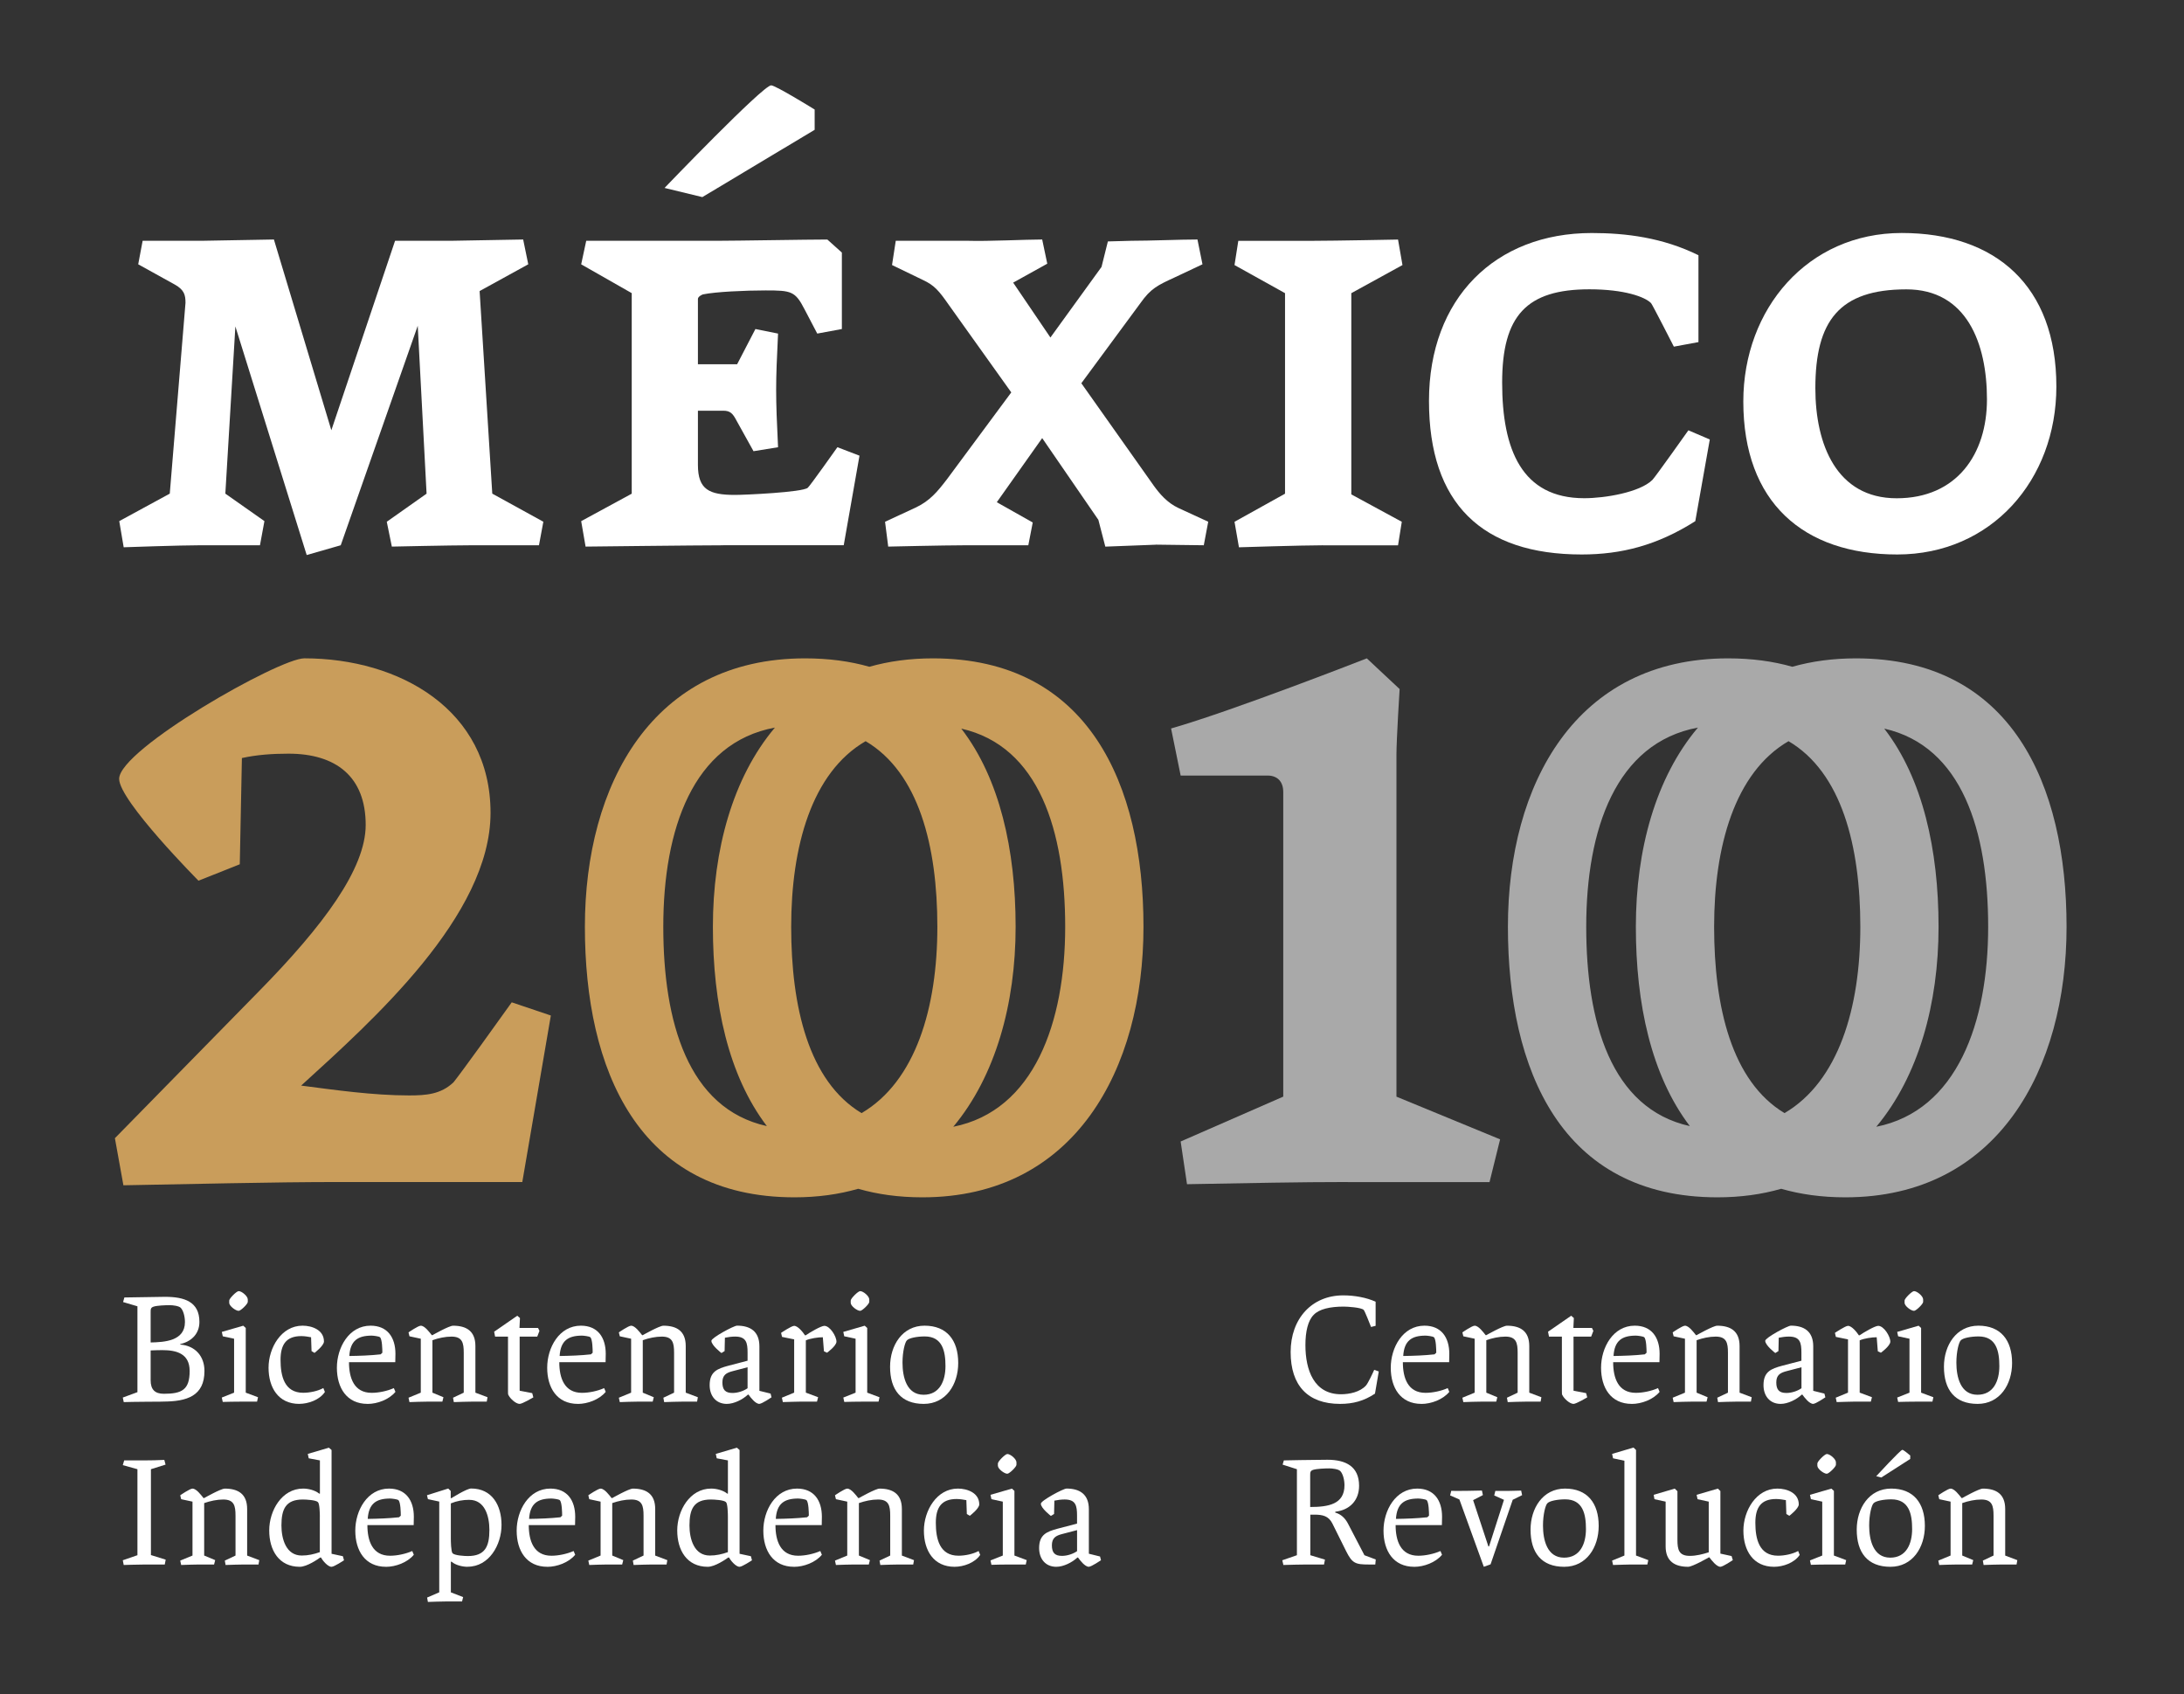
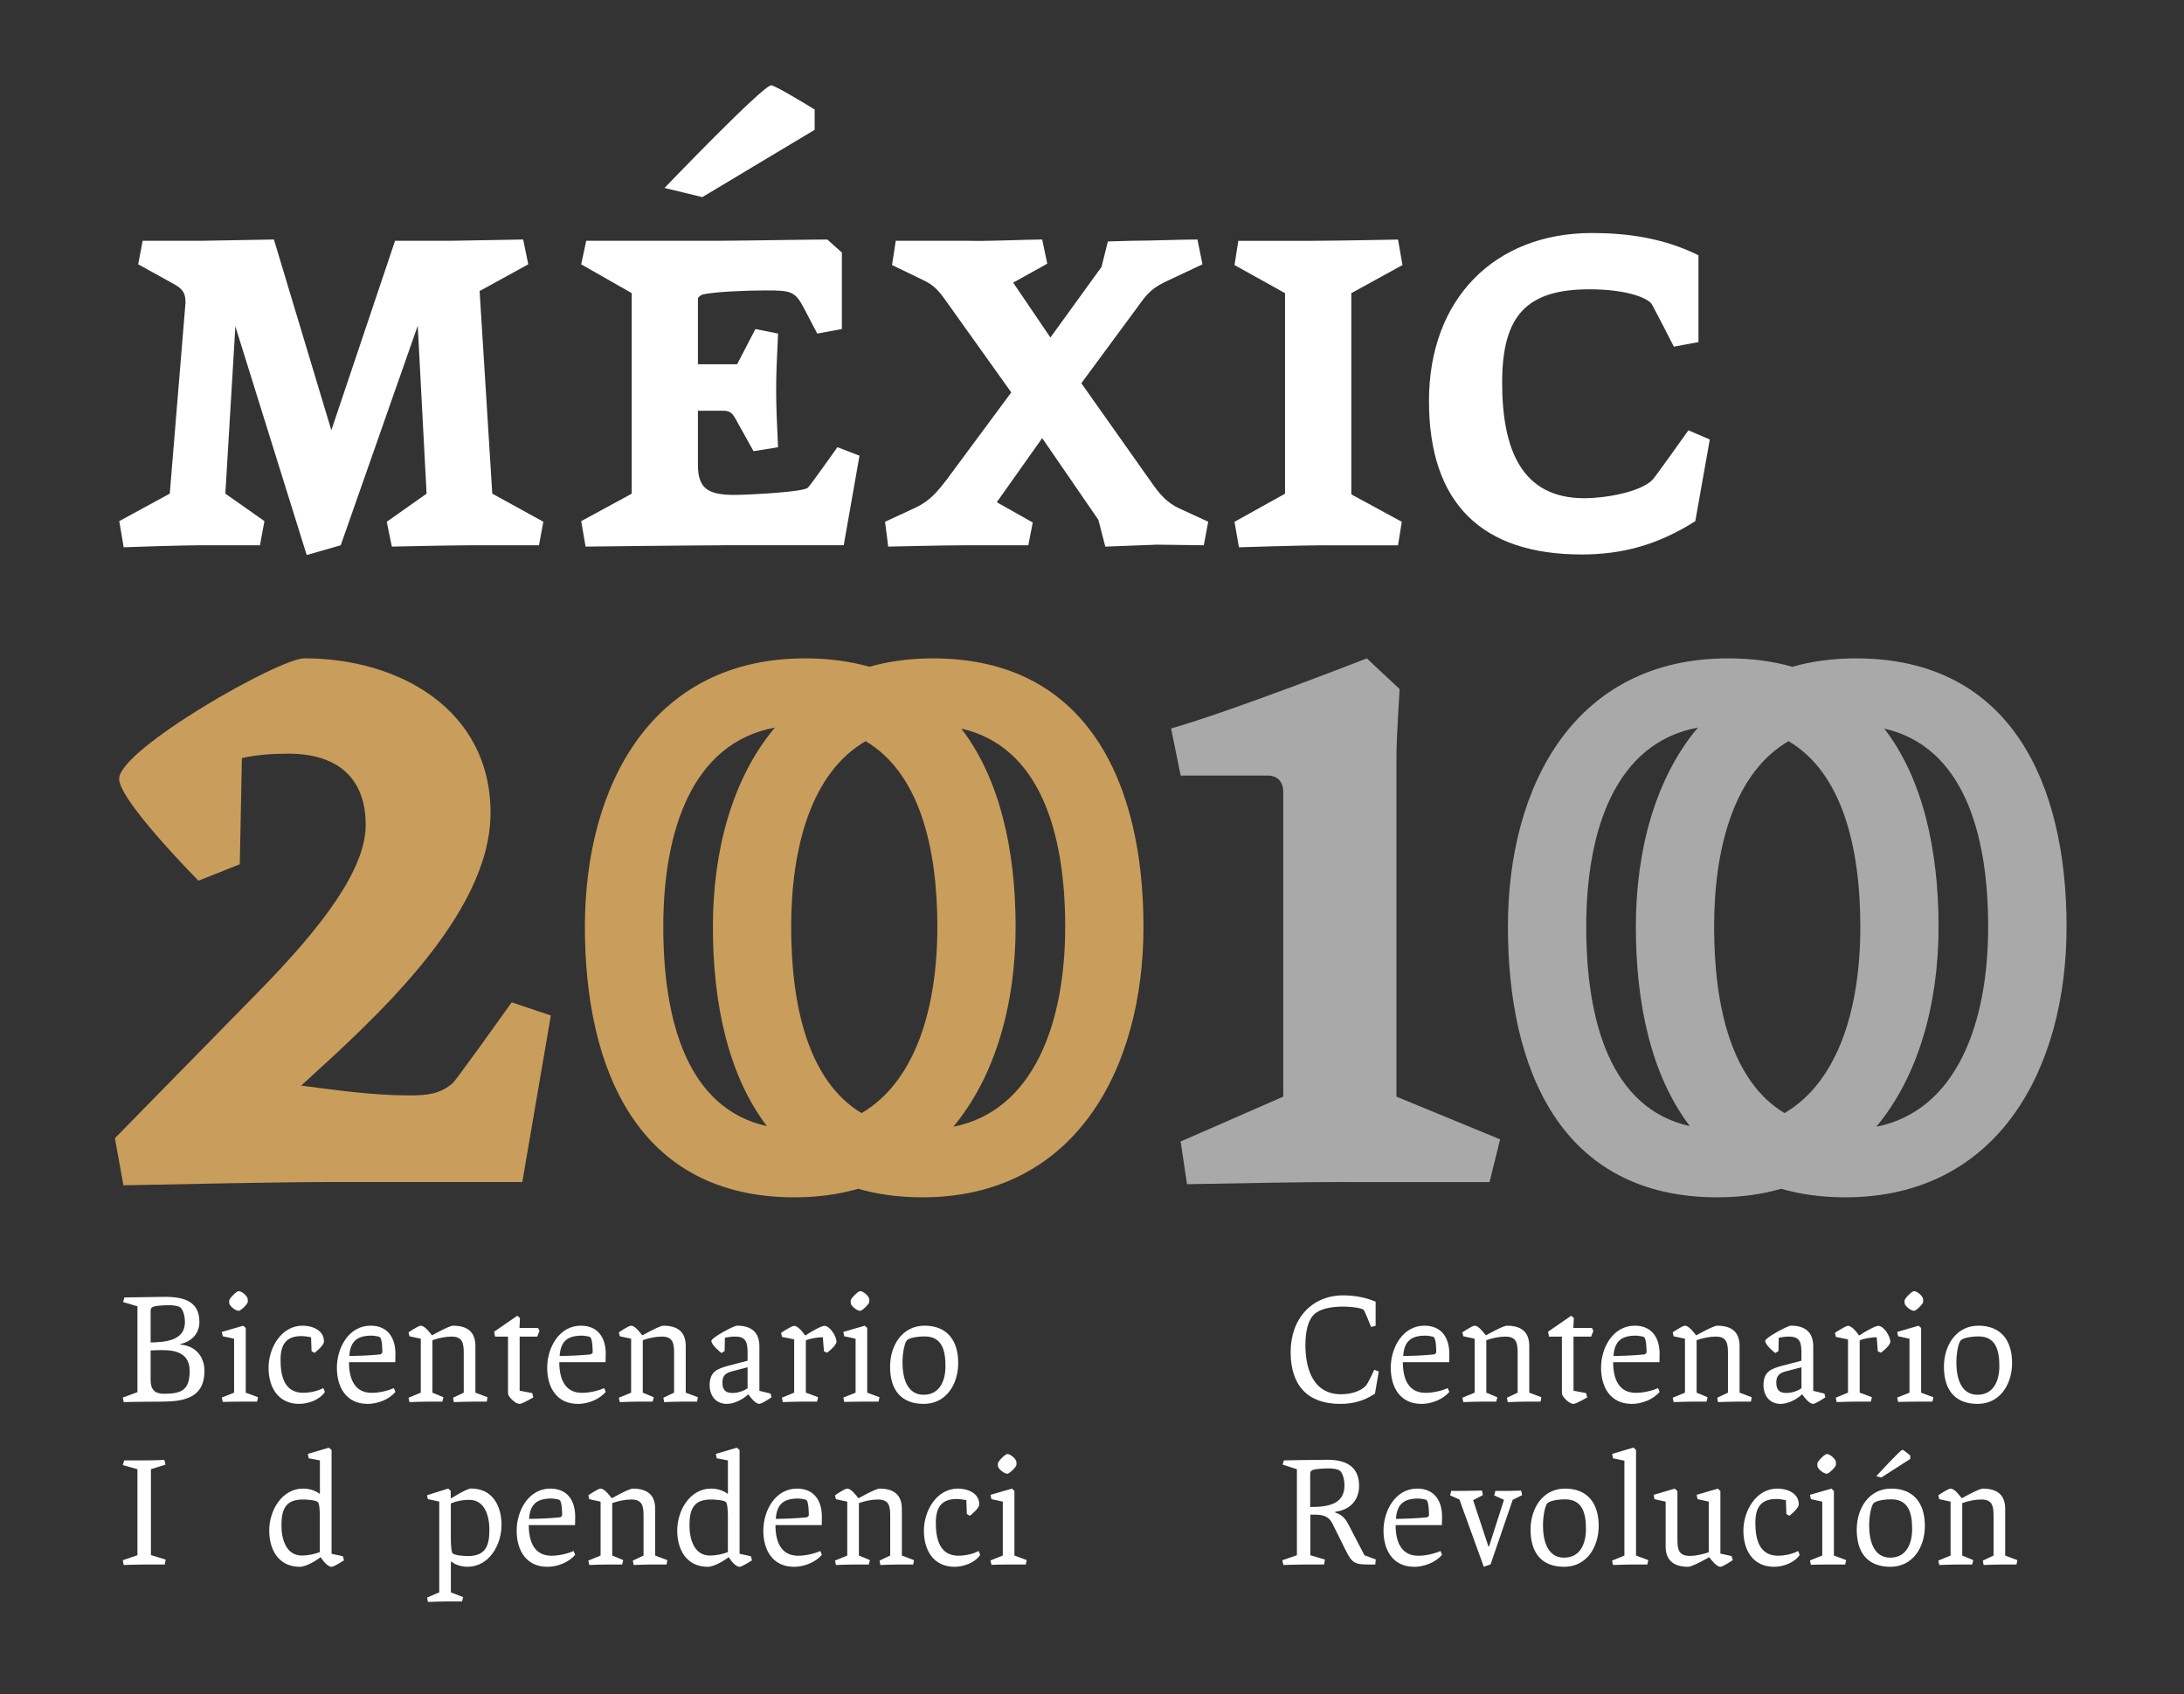
<svg xmlns="http://www.w3.org/2000/svg" width="517" height="401" viewBox="0 0 517 401" fill="none">
  <rect x="0" y="0" width="517" height="401" fill="#333333" stroke="none" />
  <g clip-path="url(#clip0_7_254)">
    <path d="M80.304 279.795C64.279 279.795 44.492 280.311 29.213 280.568L27.2 269.421L61.269 234.668C76.548 219.123 86.567 205.634 86.567 195.267C86.567 183.848 79.545 178.399 68.292 178.399C64.523 178.399 60.774 178.657 57.263 179.437L56.761 204.583L46.987 208.471C46.987 208.471 28.203 189.56 28.203 184.363C28.203 177.361 66.034 155.833 72.034 155.833C94.573 155.833 116.122 168.018 116.122 192.404C116.122 216.789 88.059 241.676 71.288 256.97C79.3 258.008 88.329 259.298 96.837 259.298C100.843 259.298 104.341 259.046 107.35 256.196C108.862 254.378 118.379 241.154 121.138 237.26L130.398 240.381L123.639 279.795H80.297H80.304Z" fill="#C99D5B" />
    <path d="M225.662 266.716C235.674 254.729 240.42 237.557 240.42 219.381C240.42 201.204 236.664 184.264 227.556 172.468C246.01 176.647 252.154 196.768 252.154 219.381C252.154 241.994 244.802 262.901 225.662 266.716ZM157.015 219.374C157.015 196.325 164.011 175.827 183.442 172.224C173.456 184.066 168.757 201.151 168.757 219.374C168.757 237.597 172.393 254.543 181.534 266.557C162.81 262.412 157.015 241.829 157.015 219.374ZM203.948 263.483C191.415 255.945 187.29 238.331 187.29 219.381C187.29 200.431 192.121 182.849 204.912 175.444C217.471 182.849 221.893 200.232 221.893 219.381C221.893 238.529 216.759 255.952 203.955 263.483M220.837 155.839C215.373 155.839 210.363 156.533 205.796 157.829C201.249 156.527 196.18 155.839 190.563 155.839C154.494 155.839 138.456 185.659 138.456 219.381C138.456 253.102 150.996 283.418 188.075 283.418C193.56 283.418 198.569 282.717 203.156 281.395C207.69 282.704 212.739 283.418 218.349 283.418C254.425 283.418 270.687 253.076 270.687 219.381C270.687 185.686 257.672 155.839 220.837 155.839Z" fill="#C99D5B" />
    <path d="M319.045 279.795C307.271 279.795 296.249 280.046 280.99 280.311L279.485 270.201L303.773 259.582V187.478C303.773 185.144 302.526 183.577 300.018 183.577H279.485L277.221 172.435C291.748 168.296 323.553 155.839 323.553 155.839L331.321 163.106C331.321 163.106 330.569 175.047 330.569 178.67V259.588L355.108 269.692L352.606 279.808H319.045V279.795Z" fill="#A9A9A9" />
    <path d="M444.155 266.716C454.167 254.729 458.899 237.557 458.899 219.381C458.899 201.204 455.17 184.264 446.043 172.468C464.49 176.647 470.641 196.768 470.641 219.381C470.641 241.994 463.295 262.908 444.148 266.716M375.495 219.374C375.495 196.325 382.504 175.827 401.941 172.224C391.929 184.066 387.243 201.151 387.243 219.374C387.243 237.597 390.88 254.543 400.021 266.557C381.303 262.412 375.495 241.829 375.495 219.374ZM422.434 263.483C409.908 255.945 405.769 238.331 405.769 219.381C405.769 200.431 410.614 182.849 423.385 175.444C435.958 182.849 440.38 200.232 440.38 219.381C440.38 238.529 435.252 255.952 422.434 263.483ZM439.344 155.839C433.852 155.839 428.856 156.533 424.276 157.829C419.728 156.527 414.666 155.839 409.05 155.839C372.994 155.839 356.956 185.659 356.956 219.381C356.956 253.102 369.476 283.418 406.555 283.418C412.046 283.418 417.069 282.717 421.649 281.395C426.177 282.704 431.226 283.418 436.836 283.418C472.918 283.418 489.2 253.076 489.2 219.381C489.2 185.686 476.165 155.839 439.344 155.839Z" fill="#A9A9A9" />
    <path d="M111.297 129.074C106.816 129.074 92.758 129.384 92.758 129.384L91.557 123.506L100.981 116.855L98.889 77.11L80.66 129.067L72.601 131.381L55.719 77.268L53.343 116.848L62.596 123.354L61.54 129.067H47.508C42.723 129.067 29.279 129.543 29.279 129.543L28.23 123.354L40.189 116.848L43.911 71.681C43.911 69.83 43.608 68.607 41.39 67.364L32.718 62.563L33.767 56.989H48.267L64.84 56.692L78.436 101.845L93.523 56.989H107.278L123.844 56.692L125.052 62.563L113.535 68.898L116.531 116.848L128.622 123.5L127.586 129.067H111.304L111.297 129.074Z" fill="white" />
    <path d="M166.262 46.655L157.312 44.486C157.312 44.486 180.604 20.2 182.551 20.2C183.594 20.2 192.847 25.926 192.847 25.926V30.726L166.262 46.655ZM171.199 129.074C165.074 129.074 138.621 129.384 138.621 129.384L137.578 123.361L149.544 116.861V69.387L137.578 62.57L138.773 56.996H169.998C174.334 56.996 191.223 56.698 195.85 56.698L199.288 59.786V77.883L193.461 78.961L190.471 73.248C188.233 68.898 187.336 68.746 181.204 68.746C176.413 68.746 169.397 69.063 166.407 69.684C165.958 69.823 165.213 70.293 165.213 70.762V86.228H174.492L178.822 77.883L184.181 78.961C183.891 84.991 183.732 88.555 183.732 92.264C183.732 95.974 183.891 99.994 184.181 105.865L178.373 106.804L174.327 99.518C173.449 97.832 172.822 97.217 171.192 97.217H165.213V110.044C165.213 115.916 167.899 117.152 174.024 117.152C176.261 117.152 190.022 116.531 191.217 115.459C191.665 115.142 198.232 105.859 198.232 105.859L203.46 107.862L199.731 129.054H171.199V129.074Z" fill="white" />
    <path d="M273.611 128.935L261.652 129.391L260.008 123.05L246.709 103.703L235.965 118.878L244.472 123.678L243.423 129.074H228.183C223.557 129.074 210.258 129.384 210.258 129.384L209.512 123.506L216.831 120.114C220.111 118.547 221.913 116.385 224.157 113.456L239.39 92.886L224.599 72.164C222.223 68.759 221.161 67.522 218.475 66.273L211.162 62.735L212.046 56.996H229.087C233.853 57.148 242.835 56.692 246.709 56.692L247.911 62.418L239.839 66.901L248.656 79.893L260.754 63.185L262.259 57.148L267.777 56.996C272.258 56.996 279.432 56.692 283.465 56.692L284.653 62.563L278.073 65.664C274.053 67.516 272.41 68.289 270.014 71.681L255.976 90.717L273.149 115.003C274.489 116.848 276.291 119.017 278.977 120.26L286.012 123.5L284.963 129.067L273.604 128.922L273.611 128.935Z" fill="white" />
    <path d="M313.152 129.074C308.215 129.074 293.286 129.55 293.286 129.55L292.236 123.513L304.195 116.861V69.394L292.236 62.742L293.134 57.003H310.921C315.838 57.003 330.945 56.705 330.945 56.705L331.995 62.742L319.884 69.394V117.027L331.836 123.513L330.945 129.08H313.165L313.152 129.074Z" fill="white" />
    <path d="M374.426 131.249C350.805 131.249 338.271 119.189 338.271 94.903C338.271 70.617 353.953 55.158 376.809 55.158C384.867 55.158 393.553 56.222 402.06 60.414V80.978L396.239 82.055C396.239 82.055 391.144 72.065 390.847 71.761C389.421 70.273 384.517 68.481 376.254 68.481C361.398 68.481 355.59 74.677 355.59 90.565C355.59 106.454 360.256 117.932 375.027 117.932C379.95 117.932 388.167 116.544 391.15 113.608C391.903 112.834 399.678 101.859 399.678 101.859L404.746 104.027L401.314 123.361C392.338 129.074 383.824 131.249 374.426 131.249Z" fill="white" />
-     <path d="M470.357 94.532C470.357 81.242 465.532 68.494 451.296 68.494C435.377 68.494 429.734 75.972 429.734 91.901C429.734 105.204 434.757 117.946 448.98 117.946C463.203 117.946 470.357 107.505 470.357 94.539M412.68 95.041C412.68 73.096 427.919 55.151 450.174 55.151C472.429 55.151 486.785 67.681 486.785 91.498C486.785 113.608 471.4 131.249 449.125 131.249C426.85 131.249 412.68 118.878 412.68 95.041Z" fill="white" />
    <path d="M38.42 319.586C37.489 319.586 36.592 319.626 35.661 319.659V326.72C35.661 328.916 36.664 329.921 38.79 329.921C43.073 329.921 44.895 328.962 44.895 324.525C44.895 320.393 41.766 319.586 38.413 319.586M42.776 309.562C42.294 309.099 40.875 308.947 40.169 308.947C39.159 308.947 37.192 309.02 36.367 309.291C35.661 309.522 35.661 309.906 35.661 310.64V317.774C38.862 317.695 43.779 317.464 43.779 312.954C43.779 311.645 43.41 310.217 42.776 309.562ZM38.565 331.779C38.565 331.779 30.889 331.818 29.292 331.891L29.068 330.813L32.533 329.537V309.212L29.14 308.207L29.437 307.122C29.437 307.122 37.892 306.97 39.047 306.97C43.667 306.97 47.205 308.127 47.205 312.908C47.205 315.837 45.159 317.609 42.664 318.151V318.27C46.162 318.535 48.399 320.968 48.399 324.519C48.399 330.416 44.301 331.765 38.565 331.765" fill="white" />
    <path d="M56.497 310.289C55.785 310.289 54.26 309.139 54.26 308.398V307.856C54.26 307.354 56.009 305.621 56.497 305.621C57.243 305.621 58.656 306.818 58.656 307.592V308.167C58.656 308.669 56.979 310.289 56.497 310.289ZM60.853 331.779H57.052C55.488 331.779 53.811 331.818 52.729 331.851L52.504 330.813L55.415 329.656V316.888L52.735 316.313L52.511 315.275L57.58 313.807L58.174 314.343V329.656L61.078 330.74L60.853 331.779Z" fill="white" />
    <path d="M70.839 332.314C65.889 332.314 63.573 328.459 63.573 323.752C63.573 319.044 66.589 313.8 71.618 313.8C73.855 313.8 76.687 314.805 76.687 317.543C76.687 318.541 74.456 320.241 74.456 320.241L73.75 319.817L73.638 316.538C73.004 316.425 72.146 316.267 71.328 316.267C67.717 316.267 66.411 318.31 66.411 321.894C66.411 325.715 67.308 329.682 71.776 329.682C73.301 329.682 75.202 329.299 76.542 328.565L76.911 329.491C75.644 331.382 72.964 332.307 70.839 332.307" fill="white" />
    <path d="M89.953 316.538C89.695 316.306 88.349 316.154 87.98 316.154C84.699 316.154 82.917 317.351 82.693 320.974C85.188 320.935 87.643 320.855 90.105 320.584L90.514 320.201C90.514 319.507 90.474 317.001 89.953 316.538ZM87.016 332.314C82.059 332.314 79.749 328.499 79.749 323.752C79.749 319.004 82.581 313.8 87.722 313.8C91.709 313.8 93.609 316.577 93.609 320.472C93.609 321.047 93.57 321.86 93.57 322.442H82.614C82.614 326.185 83.808 329.696 87.98 329.696C89.656 329.696 91.662 329.273 93.233 328.578L93.609 329.464C92.085 331.316 89.286 332.321 87.016 332.321" fill="white" />
    <path d="M115.218 331.779H111.713C110.004 331.779 109.185 331.851 107.43 331.891L107.245 330.853L109.779 329.656V320.207C109.779 317.854 109.443 316.386 106.875 316.386C105.384 316.386 103.786 316.736 102.367 317.239V329.656L104.974 330.74L104.717 331.779H101.14C99.424 331.779 98.645 331.851 96.929 331.891L96.705 330.853L99.609 329.656V316.888L96.929 316.313L96.705 315.387C96.705 315.387 98.975 313.807 99.609 313.807C100.539 313.807 101.655 315.348 102.216 316.042H102.367C102.367 316.042 106.314 313.807 107.245 313.807C110.413 313.807 112.538 315.077 112.538 318.627V329.656L115.409 330.74L115.224 331.779H115.218Z" fill="white" />
    <path d="M127.183 316.386H123.012V329.193L125.989 329.768L126.253 330.773C126.253 330.773 123.646 332.314 123.012 332.314C122.115 332.314 120.775 331.078 120.366 330.231C120.253 330.04 120.253 329.921 120.253 329.233V316.386H117.198L116.973 315.229L122.451 311.447L123.085 311.989L122.973 314.336H127.368L127.705 315.03L127.183 316.379V316.386Z" fill="white" />
    <path d="M139.743 316.538C139.486 316.306 138.139 316.154 137.77 316.154C134.49 316.154 132.701 317.351 132.477 320.974C134.971 320.935 137.433 320.855 139.888 320.584L140.298 320.201C140.298 319.507 140.265 317.001 139.737 316.538M136.8 332.314C131.843 332.314 129.533 328.499 129.533 323.752C129.533 319.004 132.364 313.8 137.506 313.8C141.492 313.8 143.393 316.577 143.393 320.472C143.393 321.047 143.353 321.86 143.353 322.442H132.397C132.397 326.185 133.592 329.696 137.763 329.696C139.44 329.696 141.453 329.273 143.017 328.578L143.386 329.464C141.862 331.316 139.063 332.321 136.793 332.321" fill="white" />
    <path d="M165.008 331.779H161.503C159.787 331.779 158.976 331.851 157.22 331.891L157.035 330.853L159.57 329.656V320.207C159.57 317.854 159.233 316.386 156.666 316.386C155.174 316.386 153.577 316.736 152.158 317.239V329.656L154.765 330.74L154.507 331.779H150.93C149.214 331.779 148.435 331.851 146.719 331.891L146.495 330.853L149.399 329.656V316.888L146.719 316.313L146.495 315.387C146.495 315.387 148.765 313.807 149.399 313.807C150.33 313.807 151.445 315.348 152.006 316.042H152.158C152.158 316.042 156.105 313.807 157.035 313.807C160.203 313.807 162.328 315.077 162.328 318.627V329.656L165.199 330.74L165.015 331.779H165.008Z" fill="white" />
    <path d="M176.967 323.639L173.43 324.565C171.938 324.948 171.007 325.49 171.007 327.223C171.007 328.955 171.681 329.729 173.397 329.729C174.585 329.729 175.964 329.306 176.967 328.611V323.639ZM179.766 332.314C178.835 332.314 177.68 330.813 177.198 330.119H177.046C175.819 331.276 173.773 332.314 172.05 332.314C169.522 332.314 167.991 330.463 167.991 327.877C167.991 324.677 169.819 323.983 172.387 323.289L176.967 322.092V320.201C176.967 317.847 176.67 316.379 174.024 316.379C173.205 316.379 172.38 316.498 171.601 316.65L171.529 319.811L170.783 320.274C170.783 320.274 168.4 318.462 168.4 317.384C168.4 316.65 173.727 313.794 174.472 313.794C177.601 313.794 179.766 315.143 179.766 318.693V329.22L182.412 329.874L182.637 330.76C182.637 330.76 180.366 332.301 179.766 332.301" fill="white" />
    <path d="M195.79 320.207L195.045 319.857L194.781 316.538C193.665 316.538 191.804 316.809 190.761 317.272V329.649L193.665 330.734L193.401 331.772H189.712C188.557 331.772 187.032 331.851 185.316 331.884L185.092 330.846L187.996 329.649V317.04L185.125 316.458L184.9 315.5C184.9 315.5 187.356 313.84 187.989 313.84C188.887 313.84 190.075 315.341 190.557 316.075H190.741C191.599 315.46 194.358 313.84 195.137 313.84C196.477 313.84 198.008 316.313 198.008 317.582C198.008 318.588 195.771 320.207 195.771 320.207" fill="white" />
    <path d="M203.618 310.289C202.905 310.289 201.381 309.139 201.381 308.398V307.856C201.381 307.354 203.13 305.621 203.618 305.621C204.364 305.621 205.776 306.818 205.776 307.592V308.167C205.776 308.669 204.1 310.289 203.618 310.289ZM207.974 331.779H204.179C202.615 331.779 200.938 331.818 199.856 331.851L199.632 330.813L202.536 329.656V316.888L199.849 316.313L199.625 315.275L204.694 313.807L205.288 314.343V329.656L208.198 330.74L207.974 331.779Z" fill="white" />
    <path d="M218.897 316.346C217.036 316.346 215.175 316.73 214.686 317.272C214.237 317.695 213.643 319.897 213.643 322.555C213.643 325.947 214.607 330.152 218.633 330.152C222.435 330.152 223.814 326.872 223.814 323.361C223.814 319.85 223.108 316.346 218.897 316.346ZM218.673 332.314C213.267 332.314 210.7 328.962 210.7 323.52C210.7 318.468 213.604 313.8 218.857 313.8C224.111 313.8 226.83 317.199 226.83 322.634C226.83 327.725 223.926 332.314 218.673 332.314Z" fill="white" />
    <path d="M39.014 370.333H34.354C32.79 370.333 29.286 370.446 29.286 370.446L29.068 369.328L32.533 368.131V347.773L29.068 346.808L29.398 345.69H34.163C35.734 345.69 37.331 345.651 38.895 345.571L39.192 346.689L35.727 347.773V368.098L39.225 369.183L39.001 370.34L39.014 370.333Z" fill="white" />
-     <path d="M61.183 370.333H57.685C55.969 370.333 55.151 370.406 53.402 370.446L53.217 369.408L55.752 368.211V358.769C55.752 356.415 55.415 354.947 52.841 354.947C51.356 354.947 49.752 355.298 48.333 355.793V368.211L50.94 369.295L50.676 370.333H47.099C45.39 370.333 44.604 370.406 42.888 370.446L42.664 369.408L45.568 368.211V355.45L42.888 354.874L42.664 353.949C42.664 353.949 44.934 352.368 45.568 352.368C46.498 352.368 47.614 353.909 48.175 354.603H48.327C48.327 354.603 52.273 352.368 53.211 352.368C56.379 352.368 58.504 353.645 58.504 357.189V368.217L61.375 369.302L61.19 370.34L61.183 370.333Z" fill="white" />
    <path d="M75.717 359.033C75.717 358.379 75.677 355.952 75.268 355.569C74.786 355.066 72.436 354.947 71.691 354.947C67.665 354.947 66.622 357.182 66.622 361.076C66.622 364.277 67.704 368.211 71.427 368.211C72.912 368.211 74.331 367.9 75.71 367.404V359.033H75.717ZM78.475 370.875C77.578 370.875 76.35 369.368 75.981 368.68H75.796C75.274 369.064 72.667 370.875 70.958 370.875C66.041 370.875 63.731 366.981 63.731 362.273C63.731 357.565 66.714 352.362 71.743 352.362C72.971 352.362 74.502 352.712 75.578 353.559H75.73V345.69L73.083 345.194L72.859 344.15L77.855 342.682L78.489 343.224V367.794L81.168 368.369L81.432 369.335C81.432 369.335 79.122 370.875 78.489 370.875" fill="white" />
-     <path d="M94.315 355.099C94.058 354.868 92.718 354.716 92.342 354.716C89.062 354.716 87.28 355.912 87.049 359.536C89.544 359.496 92.005 359.417 94.467 359.152L94.876 358.769C94.876 358.075 94.837 355.569 94.315 355.106M91.372 370.875C86.415 370.875 84.105 367.054 84.105 362.313C84.105 357.572 86.937 352.362 92.078 352.362C96.058 352.362 97.965 355.139 97.965 359.033C97.965 359.615 97.926 360.428 97.926 361.004H86.97C86.97 364.746 88.164 368.257 92.335 368.257C94.012 368.257 96.025 367.827 97.589 367.14L97.959 368.026C96.434 369.877 93.636 370.882 91.365 370.882" fill="white" />
    <path d="M111.086 355.02C109.594 355.02 108.103 355.291 106.723 355.866V364.204C106.723 364.819 106.763 367.285 107.133 367.675C107.654 368.211 110.004 368.33 110.749 368.33C114.808 368.33 115.851 366.095 115.851 362.161C115.851 358.921 114.808 355.026 111.086 355.026M110.71 370.875C109.482 370.875 107.845 370.492 106.915 369.679H106.73V376.925L109.634 378.043L109.377 379.081H105.542C104.05 379.081 102.559 379.16 101.292 379.193L101.107 378.155L103.978 376.919V355.436L101.298 354.861L101.074 353.935L106.103 352.349L106.697 352.924V354.616H106.882C106.882 354.616 110.492 352.342 111.535 352.342C116.452 352.342 118.722 356.276 118.722 360.977C118.722 365.678 115.779 370.856 110.71 370.856" fill="white" />
    <path d="M132.51 355.099C132.252 354.868 130.906 354.716 130.536 354.716C127.256 354.716 125.474 355.912 125.25 359.536C127.744 359.496 130.206 359.417 132.661 359.152L133.071 358.769C133.071 358.075 133.031 355.569 132.51 355.106M129.573 370.875C124.616 370.875 122.306 367.054 122.306 362.313C122.306 357.572 125.137 352.362 130.279 352.362C134.265 352.362 136.166 355.139 136.166 359.033C136.166 359.615 136.126 360.428 136.126 361.004H125.17C125.17 364.746 126.365 368.257 130.536 368.257C132.213 368.257 134.226 367.827 135.79 367.14L136.159 368.026C134.635 369.877 131.836 370.882 129.566 370.882" fill="white" />
    <path d="M157.774 370.333H154.276C152.567 370.333 151.749 370.406 149.993 370.446L149.808 369.408L152.343 368.211V358.769C152.343 356.415 152.006 354.947 149.439 354.947C147.947 354.947 146.35 355.298 144.931 355.793V368.211L147.538 369.295L147.28 370.333H143.703C141.987 370.333 141.208 370.406 139.492 370.446L139.268 369.408L142.172 368.211V355.45L139.492 354.874L139.268 353.949C139.268 353.949 141.538 352.368 142.172 352.368C143.103 352.368 144.218 353.909 144.779 354.603H144.931C144.931 354.603 148.878 352.368 149.808 352.368C152.976 352.368 155.101 353.645 155.101 357.189V368.217L157.972 369.302L157.788 370.34L157.774 370.333Z" fill="white" />
    <path d="M172.308 359.033C172.308 358.379 172.268 355.952 171.859 355.569C171.377 355.066 169.027 354.947 168.282 354.947C164.256 354.947 163.213 357.182 163.213 361.076C163.213 364.277 164.295 368.211 168.024 368.211C169.516 368.211 170.928 367.9 172.308 367.404V359.033ZM175.066 370.875C174.169 370.875 172.941 369.368 172.572 368.68H172.387C171.865 369.064 169.258 370.875 167.542 370.875C162.625 370.875 160.315 366.981 160.315 362.273C160.315 357.565 163.299 352.362 168.328 352.362C169.555 352.362 171.087 352.712 172.169 353.559H172.314V345.69L169.668 345.194L169.443 344.15L174.439 342.682L175.073 343.224V367.794L177.753 368.369L178.01 369.335C178.01 369.335 175.7 370.875 175.066 370.875Z" fill="white" />
    <path d="M190.906 355.099C190.649 354.868 189.303 354.716 188.933 354.716C185.653 354.716 183.871 355.912 183.646 359.536C186.141 359.496 188.596 359.417 191.058 359.152L191.467 358.769C191.467 358.075 191.428 355.569 190.913 355.106M187.963 370.875C183.006 370.875 180.696 367.054 180.696 362.313C180.696 357.572 183.528 352.362 188.669 352.362C192.655 352.362 194.556 355.139 194.556 359.033C194.556 359.615 194.523 360.428 194.523 361.004H183.567C183.567 364.746 184.755 368.257 188.933 368.257C190.609 368.257 192.622 367.827 194.187 367.14L194.556 368.026C193.032 369.877 190.233 370.882 187.963 370.882" fill="white" />
    <path d="M216.171 370.333H212.673C210.957 370.333 210.139 370.406 208.39 370.446L208.205 369.408L210.733 368.211V358.769C210.733 356.415 210.403 354.947 207.829 354.947C206.337 354.947 204.74 355.298 203.321 355.793V368.211L205.928 369.295L205.664 370.333H202.087C200.377 370.333 199.592 370.406 197.883 370.446L197.658 369.408L200.562 368.211V355.45L197.883 354.874L197.658 353.949C197.658 353.949 199.929 352.368 200.562 352.368C201.493 352.368 202.615 353.909 203.169 354.603H203.321C203.321 354.603 207.268 352.368 208.205 352.368C211.366 352.368 213.492 353.645 213.492 357.189V368.217L216.363 369.302L216.178 370.34L216.171 370.333Z" fill="white" />
    <path d="M225.972 370.875C221.016 370.875 218.706 367.021 218.706 362.313C218.706 357.605 221.722 352.362 226.751 352.362C228.982 352.362 231.813 353.367 231.813 356.104C231.813 357.109 229.576 358.802 229.576 358.802L228.87 358.379L228.757 355.099C228.124 354.987 227.266 354.828 226.447 354.828C222.831 354.828 221.53 356.871 221.53 360.461C221.53 364.283 222.428 368.25 226.896 368.25C228.421 368.25 230.328 367.867 231.661 367.133L232.038 368.059C230.764 369.95 228.084 370.875 225.966 370.875" fill="white" />
    <path d="M238.459 348.851C237.747 348.851 236.222 347.694 236.222 346.96V346.418C236.222 345.915 237.971 344.176 238.459 344.176C239.205 344.176 240.618 345.373 240.618 346.147V346.722C240.618 347.224 238.941 348.844 238.459 348.844M242.815 370.333H239.02C237.456 370.333 235.78 370.366 234.697 370.406L234.473 369.368L237.384 368.211V355.45L234.697 354.874L234.473 353.836L239.542 352.368L240.136 352.904V368.211L243.046 369.295L242.822 370.333H242.815Z" fill="white" />
-     <path d="M254.966 362.194L251.428 363.12C249.937 363.503 249.006 364.045 249.006 365.784C249.006 367.523 249.679 368.29 251.389 368.29C252.583 368.29 253.956 367.867 254.966 367.173V362.2V362.194ZM257.764 370.875C256.834 370.875 255.679 369.368 255.19 368.68H255.039C253.811 369.837 251.758 370.875 250.042 370.875C247.508 370.875 245.983 369.024 245.983 366.439C245.983 363.239 247.812 362.544 250.379 361.85L254.959 360.653V358.762C254.959 356.408 254.662 354.94 252.016 354.94C251.197 354.94 250.379 355.059 249.594 355.212L249.521 358.372L248.775 358.835C248.775 358.835 246.393 357.023 246.393 355.939C246.393 355.205 251.719 352.355 252.465 352.355C255.593 352.355 257.758 353.704 257.758 357.255V367.781L260.404 368.436L260.629 369.322C260.629 369.322 258.358 370.862 257.764 370.862" fill="white" />
    <path d="M325.487 329.888C322.88 331.62 320.313 332.314 317.217 332.314C309.581 332.314 305.522 327.963 305.522 320.049C305.522 312.134 310.551 306.626 317.963 306.626C320.643 306.626 323.441 307.129 325.639 308.127V313.834L324.556 314.105C324.299 313.45 323.104 310.369 322.807 310.058C322.213 309.483 318.973 309.284 318.075 309.284C314.868 309.284 312.261 309.86 310.96 311.255C309.621 312.604 309.02 315.189 309.02 318.389C309.02 324.287 311.033 330.033 317.442 330.033C319.382 330.033 321.949 329.53 323.362 327.957C323.844 327.415 324.933 325.1 325.302 324.254L326.385 324.638L325.487 329.888Z" fill="white" />
    <path d="M339.433 316.538C339.169 316.306 337.829 316.154 337.459 316.154C334.179 316.154 332.397 317.351 332.173 320.974C334.668 320.935 337.129 320.855 339.585 320.584L339.994 320.201C339.994 319.507 339.954 317.001 339.439 316.538M336.489 332.314C331.533 332.314 329.223 328.499 329.223 323.752C329.223 319.004 332.054 313.8 337.195 313.8C341.182 313.8 343.083 316.577 343.083 320.472C343.083 321.047 343.043 321.86 343.043 322.442H332.087C332.087 326.185 333.275 329.696 337.453 329.696C339.129 329.696 341.142 329.273 342.706 328.578L343.083 329.464C341.558 331.316 338.76 332.321 336.489 332.321" fill="white" />
    <path d="M364.698 331.779H361.193C359.484 331.779 358.665 331.851 356.91 331.891L356.725 330.853L359.259 329.656V320.207C359.259 317.854 358.923 316.386 356.349 316.386C354.857 316.386 353.26 316.736 351.841 317.239V329.656L354.448 330.74L354.19 331.779H350.613C348.897 331.779 348.118 331.851 346.402 331.891L346.178 330.853L349.082 329.656V316.888L346.402 316.313L346.178 315.387C346.178 315.387 348.448 313.807 349.082 313.807C350.013 313.807 351.128 315.348 351.689 316.042H351.841C351.841 316.042 355.788 313.807 356.718 313.807C359.886 313.807 362.011 315.077 362.011 318.627V329.656L364.882 330.74L364.698 331.779Z" fill="white" />
    <path d="M376.657 316.386H372.486V329.193L375.469 329.768L375.733 330.773C375.733 330.773 373.126 332.314 372.492 332.314C371.595 332.314 370.255 331.078 369.846 330.231C369.733 330.04 369.733 329.921 369.733 329.233V316.386H366.678L366.453 315.229L371.931 311.447L372.565 311.989L372.453 314.336H376.848L377.185 315.03L376.663 316.379L376.657 316.386Z" fill="white" />
    <path d="M389.217 316.538C388.953 316.306 387.613 316.154 387.243 316.154C383.963 316.154 382.181 317.351 381.957 320.974C384.451 320.935 386.913 320.855 389.368 320.584L389.778 320.201C389.778 319.507 389.738 317.001 389.223 316.538M386.273 332.314C381.316 332.314 379.006 328.499 379.006 323.752C379.006 319.004 381.838 313.8 386.979 313.8C390.966 313.8 392.866 316.577 392.866 320.472C392.866 321.047 392.827 321.86 392.827 322.442H381.871C381.871 326.185 383.059 329.696 387.237 329.696C388.913 329.696 390.926 329.273 392.49 328.578L392.866 329.464C391.342 331.316 388.543 332.321 386.273 332.321" fill="white" />
    <path d="M414.481 331.779H410.977C409.267 331.779 408.449 331.851 406.693 331.891L406.509 330.853L409.043 329.656V320.207C409.043 317.854 408.706 316.386 406.132 316.386C404.641 316.386 403.044 316.736 401.625 317.239V329.656L404.232 330.74L403.974 331.779H400.397C398.681 331.779 397.902 331.851 396.186 331.891L395.962 330.853L398.866 329.656V316.888L396.186 316.313L395.962 315.387C395.962 315.387 398.232 313.807 398.866 313.807C399.796 313.807 400.912 315.348 401.473 316.042H401.625C401.625 316.042 405.571 313.807 406.502 313.807C409.67 313.807 411.795 315.077 411.795 318.627V329.656L414.666 330.74L414.481 331.779Z" fill="white" />
    <path d="M426.447 323.639L422.91 324.565C421.418 324.948 420.487 325.49 420.487 327.223C420.487 328.955 421.161 329.729 422.87 329.729C424.065 329.729 425.444 329.306 426.447 328.611V323.639ZM429.239 332.314C428.308 332.314 427.153 330.813 426.665 330.119H426.513C425.286 331.276 423.233 332.314 421.517 332.314C418.989 332.314 417.458 330.463 417.458 327.877C417.458 324.677 419.28 323.983 421.854 323.289L426.434 322.092V320.201C426.434 317.847 426.137 316.379 423.49 316.379C422.672 316.379 421.854 316.498 421.068 316.65L420.996 319.811L420.25 320.274C420.25 320.274 417.867 318.462 417.867 317.384C417.867 316.65 423.193 313.794 423.939 313.794C427.068 313.794 429.232 315.143 429.232 318.693V329.22L431.879 329.874L432.103 330.76C432.103 330.76 429.833 332.301 429.239 332.301" fill="white" />
    <path d="M445.264 320.207L444.518 319.857L444.254 316.538C443.139 316.538 441.271 316.809 440.228 317.272V329.649L443.132 330.734L442.868 331.772H439.179C438.024 331.772 436.499 331.851 434.783 331.884L434.559 330.846L437.463 329.649V317.04L434.592 316.458L434.367 315.5C434.367 315.5 436.829 313.84 437.463 313.84C438.36 313.84 439.548 315.341 440.03 316.075H440.215C441.073 315.46 443.832 313.84 444.61 313.84C445.95 313.84 447.481 316.313 447.481 317.582C447.481 318.588 445.244 320.207 445.244 320.207" fill="white" />
    <path d="M453.091 310.289C452.379 310.289 450.854 309.139 450.854 308.398V307.856C450.854 307.354 452.603 305.621 453.091 305.621C453.837 305.621 455.25 306.818 455.25 307.592V308.167C455.25 308.669 453.573 310.289 453.091 310.289ZM457.447 331.779H453.652C452.088 331.779 450.412 331.818 449.329 331.851L449.105 330.813L452.016 329.656V316.888L449.329 316.313L449.105 315.275L454.174 313.807L454.768 314.343V329.656L457.672 330.74L457.447 331.779Z" fill="white" />
    <path d="M468.37 316.346C466.503 316.346 464.641 316.73 464.16 317.272C463.711 317.695 463.117 319.897 463.117 322.555C463.117 325.947 464.08 330.152 468.106 330.152C471.908 330.152 473.287 326.872 473.287 323.361C473.287 319.85 472.581 316.346 468.37 316.346ZM468.146 332.314C462.741 332.314 460.173 328.962 460.173 323.52C460.173 318.468 463.077 313.8 468.331 313.8C473.584 313.8 476.304 317.199 476.304 322.634C476.304 327.725 473.4 332.314 468.146 332.314Z" fill="white" />
    <path d="M317.257 348.196C316.775 347.733 315.356 347.581 314.65 347.581C313.647 347.581 311.673 347.661 310.855 347.925C310.149 348.157 310.149 348.547 310.149 349.274V356.719C314.465 356.719 318.267 356.065 318.267 351.588C318.267 350.279 317.897 348.851 317.263 348.196M325.566 370.333H324.042C320.841 370.333 320.095 370.062 318.636 367.133L315.396 360.614C314.498 358.842 313.086 358.531 311.185 358.531H310.182V368.132L313.647 369.176L313.422 370.333H309.172C307.608 370.333 305.377 370.406 303.806 370.446L303.549 369.328L307.007 368.132V347.773L303.621 346.689L303.918 345.69C303.918 345.69 310.993 345.538 314.234 345.538C318.63 345.538 321.725 347.158 321.725 351.707C321.725 355.218 319.448 357.453 316.102 357.837L316.062 358.035C317.442 358.418 318.412 359.351 319.078 360.62L322.992 368.138L325.672 369.143L325.56 370.34L325.566 370.333Z" fill="white" />
    <path d="M337.717 355.099C337.459 354.868 336.12 354.716 335.743 354.716C332.463 354.716 330.675 355.912 330.45 359.536C332.945 359.496 335.407 359.417 337.869 359.152L338.278 358.769C338.278 358.075 338.238 355.569 337.717 355.106M334.773 370.875C329.817 370.875 327.507 367.054 327.507 362.313C327.507 357.572 330.338 352.362 335.479 352.362C339.466 352.362 341.367 355.139 341.367 359.033C341.367 359.615 341.327 360.428 341.327 361.004H330.371C330.371 364.746 331.566 368.257 335.737 368.257C337.413 368.257 339.426 367.827 340.99 367.14L341.36 368.026C339.835 369.877 337.037 370.882 334.767 370.882" fill="white" />
    <path d="M358.104 354.987L352.851 370.294L351.247 370.869L345.472 354.941L343.274 353.975L343.538 352.897C343.538 352.897 345.96 352.937 347.188 352.897L350.805 352.825L351.029 353.902L348.719 355.099L352.336 366.055H352.488L356.025 355.026L353.715 353.988L353.979 352.911H357.108C358.078 352.911 359.345 352.838 360.091 352.838L360.315 353.916L358.117 355L358.104 354.987Z" fill="white" />
    <path d="M370.512 354.907C368.651 354.907 366.79 355.291 366.301 355.833C365.853 356.256 365.259 358.451 365.259 361.116C365.259 364.508 366.222 368.713 370.248 368.713C374.05 368.713 375.429 365.434 375.429 361.923C375.429 358.412 374.716 354.907 370.506 354.907M370.288 370.875C364.882 370.875 362.315 367.517 362.315 362.081C362.315 357.03 365.219 352.362 370.473 352.362C375.726 352.362 378.445 355.754 378.445 361.195C378.445 366.287 375.541 370.875 370.288 370.875Z" fill="white" />
    <path d="M389.962 370.333H386.055C384.973 370.333 383.593 370.406 381.844 370.446L381.62 369.408L384.531 368.211V345.77L381.844 345.194L381.62 344.15L386.689 342.649L387.283 343.224V368.211L390.187 369.295L389.962 370.333Z" fill="white" />
    <path d="M407.254 370.875C406.357 370.875 405.169 369.335 404.647 368.641H404.535C404.535 368.641 400.661 370.875 399.618 370.875C396.45 370.875 394.292 369.56 394.292 366.055V355.45L391.645 354.874L391.461 353.836L396.45 352.368L397.084 352.983V364.475C397.084 366.829 397.42 368.29 400.027 368.29C401.519 368.29 403.083 367.9 404.496 367.444V355.45L401.849 354.874L401.625 353.836L406.66 352.368L407.254 352.944V367.755L409.901 368.33L410.198 369.295C410.198 369.295 407.848 370.875 407.254 370.875Z" fill="white" />
    <path d="M419.966 370.875C415.009 370.875 412.699 367.021 412.699 362.313C412.699 357.605 415.716 352.362 420.745 352.362C422.982 352.362 425.807 353.367 425.807 356.104C425.807 357.109 423.576 358.802 423.576 358.802L422.87 358.379L422.758 355.099C422.124 354.987 421.266 354.828 420.448 354.828C416.838 354.828 415.531 356.871 415.531 360.461C415.531 364.283 416.428 368.25 420.897 368.25C422.421 368.25 424.322 367.867 425.662 367.133L426.031 368.059C424.764 369.95 422.085 370.875 419.959 370.875" fill="white" />
    <path d="M432.447 348.851C431.734 348.851 430.209 347.694 430.209 346.96V346.418C430.209 345.915 431.965 344.176 432.447 344.176C433.192 344.176 434.605 345.373 434.605 346.147V346.722C434.605 347.224 432.928 348.844 432.447 348.844M436.803 370.333H433.001C431.437 370.333 429.76 370.366 428.678 370.406L428.454 369.368L431.364 368.211V355.45L428.685 354.874L428.46 353.836L433.529 352.368L434.123 352.904V368.211L437.027 369.295L436.803 370.333Z" fill="white" />
    <path d="M445.336 349.737L444.142 349.433C444.142 349.433 449.884 343.184 450.333 343.184C450.59 343.184 451.936 344.302 452.194 344.533V345.346L445.336 349.743V349.737ZM447.719 354.907C445.858 354.907 443.997 355.291 443.515 355.833C443.066 356.256 442.472 358.451 442.472 361.116C442.472 364.508 443.436 368.713 447.462 368.713C451.263 368.713 452.643 365.434 452.643 361.923C452.643 358.412 451.936 354.907 447.719 354.907ZM447.501 370.875C442.096 370.875 439.528 367.517 439.528 362.081C439.528 357.03 442.432 352.362 447.686 352.362C452.94 352.362 455.659 355.754 455.659 361.195C455.659 366.287 452.755 370.875 447.501 370.875Z" fill="white" />
    <path d="M477.346 370.333H473.848C472.139 370.333 471.314 370.406 469.565 370.446L469.38 369.408L471.915 368.211V358.769C471.915 356.415 471.578 354.947 469.011 354.947C467.519 354.947 465.922 355.298 464.503 355.793V368.211L467.11 369.295L466.852 370.333H463.275C461.566 370.333 460.781 370.406 459.065 370.446L458.84 369.408L461.744 368.211V355.45L459.065 354.874L458.84 353.949C458.84 353.949 461.111 352.368 461.744 352.368C462.675 352.368 463.79 353.909 464.351 354.603H464.496C464.496 354.603 468.443 352.368 469.38 352.368C472.548 352.368 474.673 353.645 474.673 357.189V368.217L477.545 369.302L477.36 370.34L477.346 370.333Z" fill="white" />
  </g>
  <defs>
    <clipPath id="clip0_7_254">
      <rect width="462" height="359" fill="white" transform="translate(27.2 20.2)" />
    </clipPath>
  </defs>
</svg>